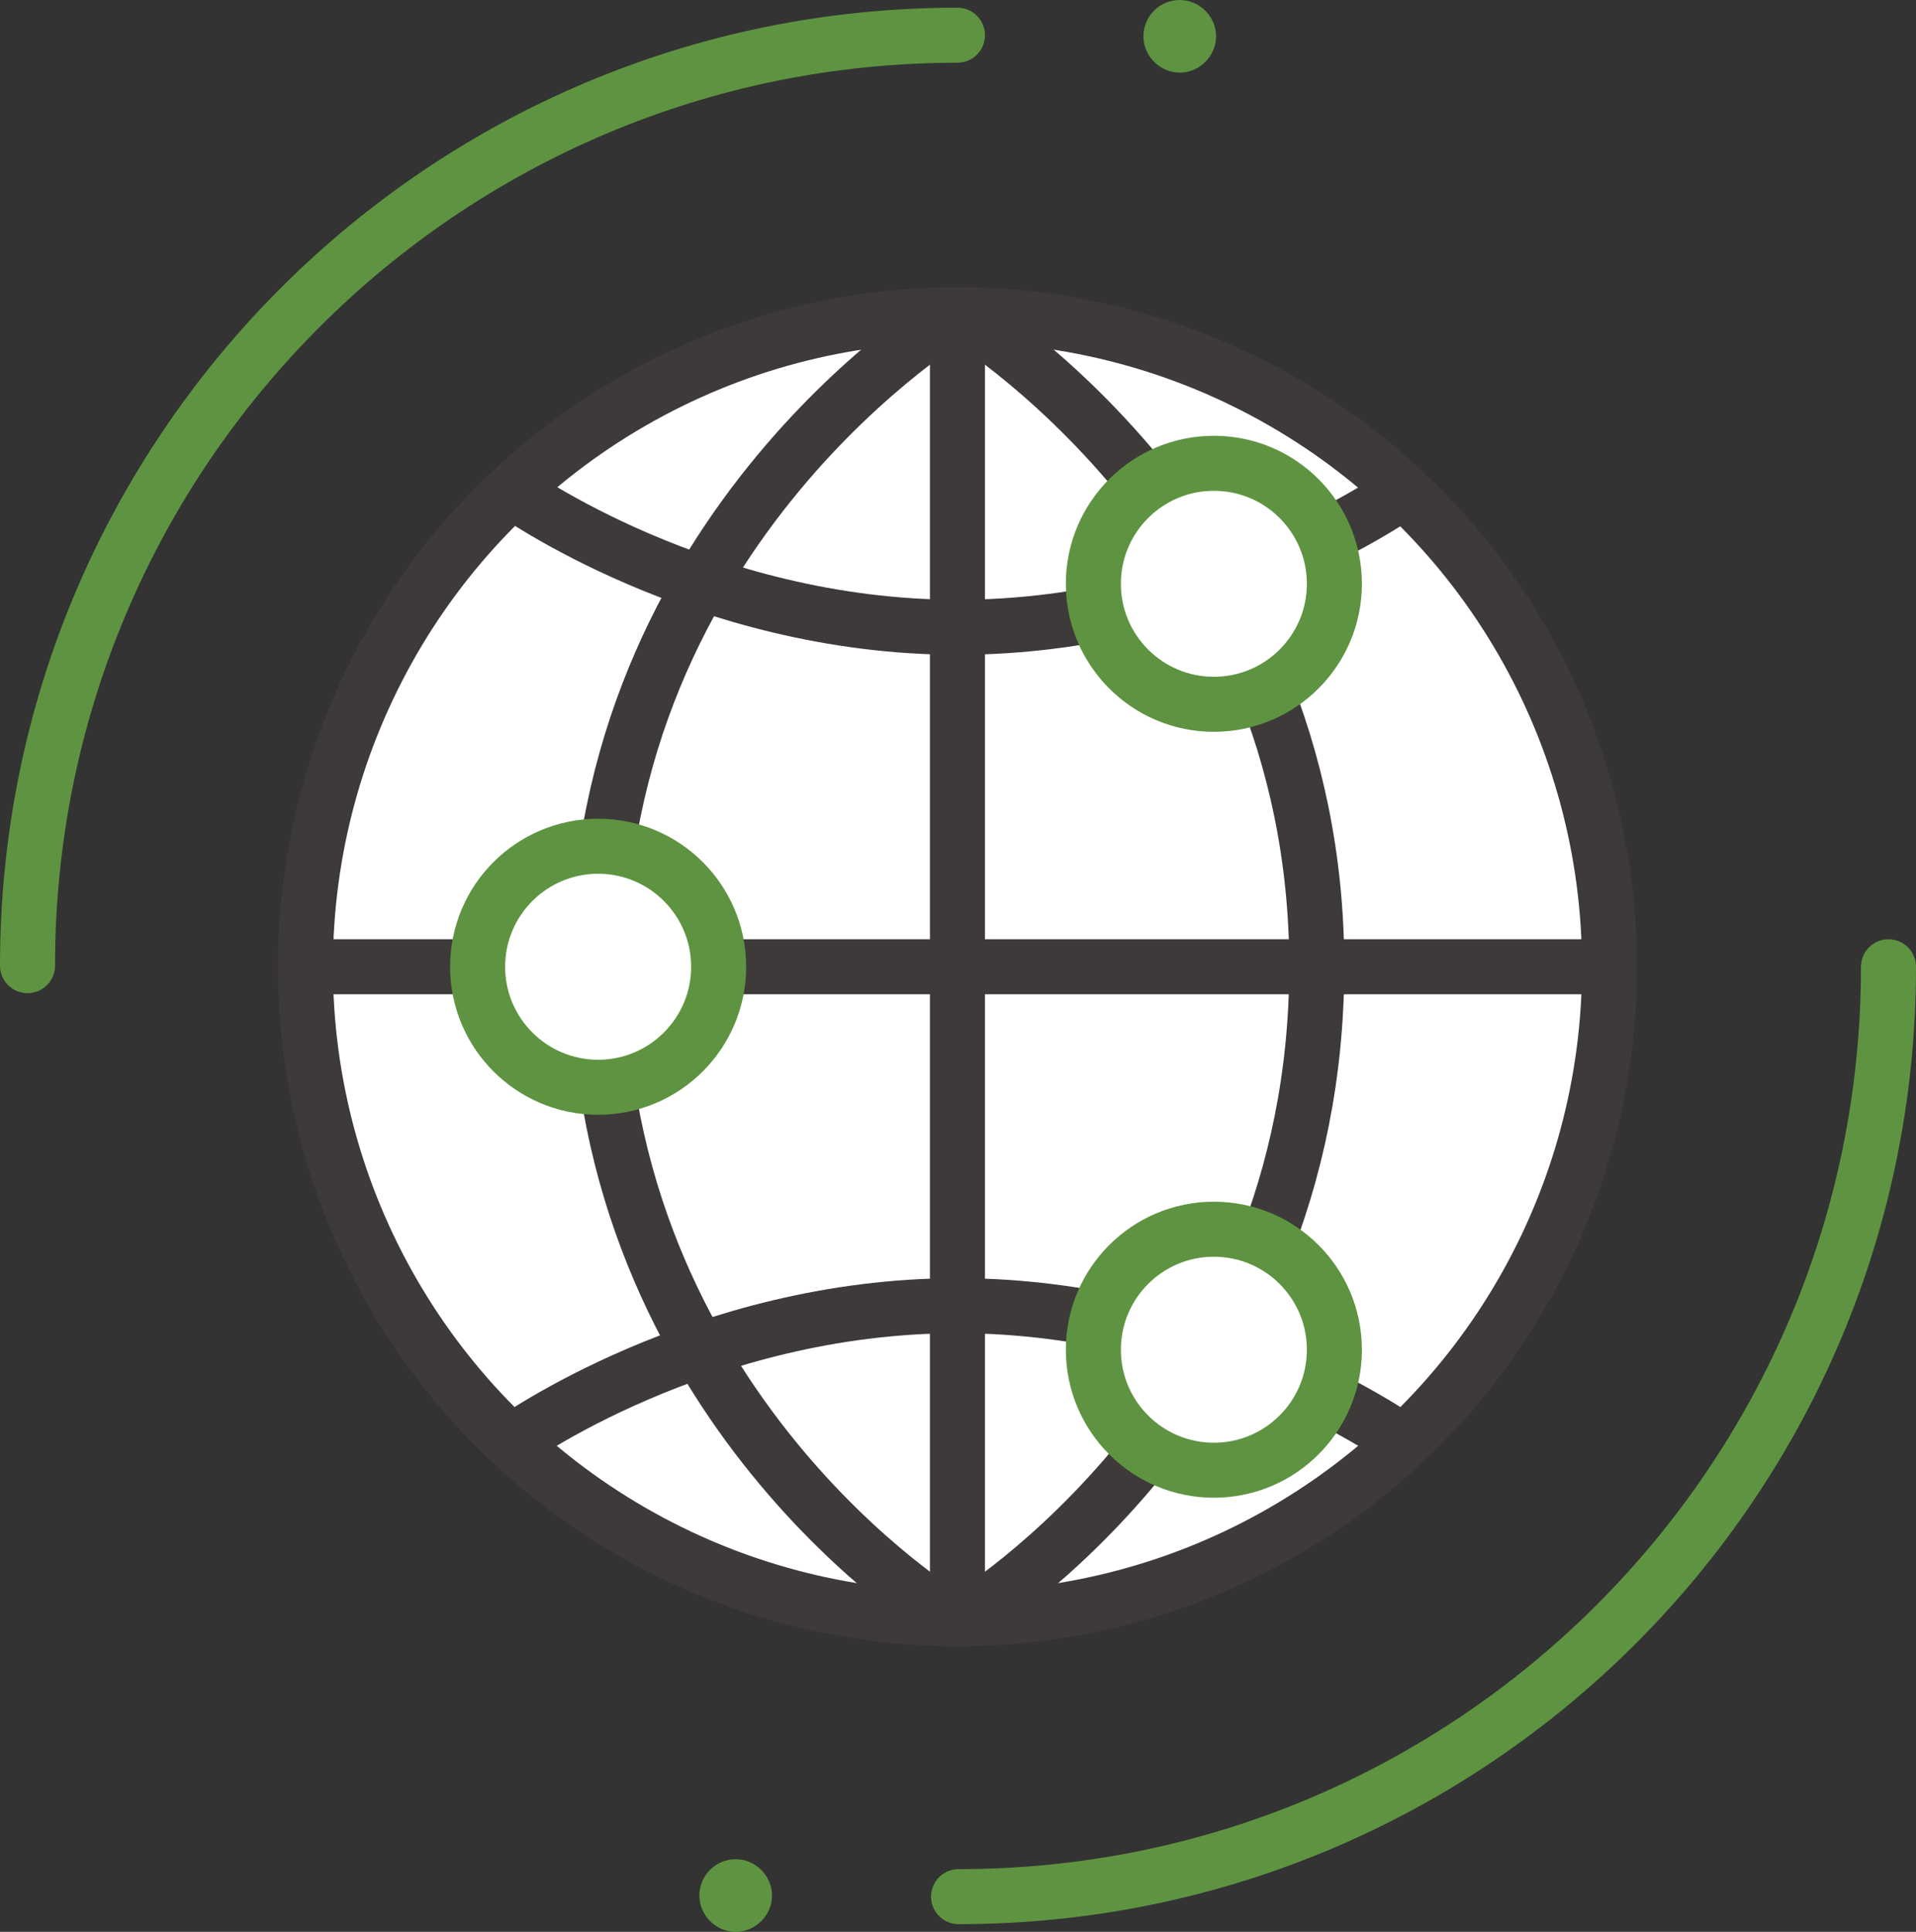
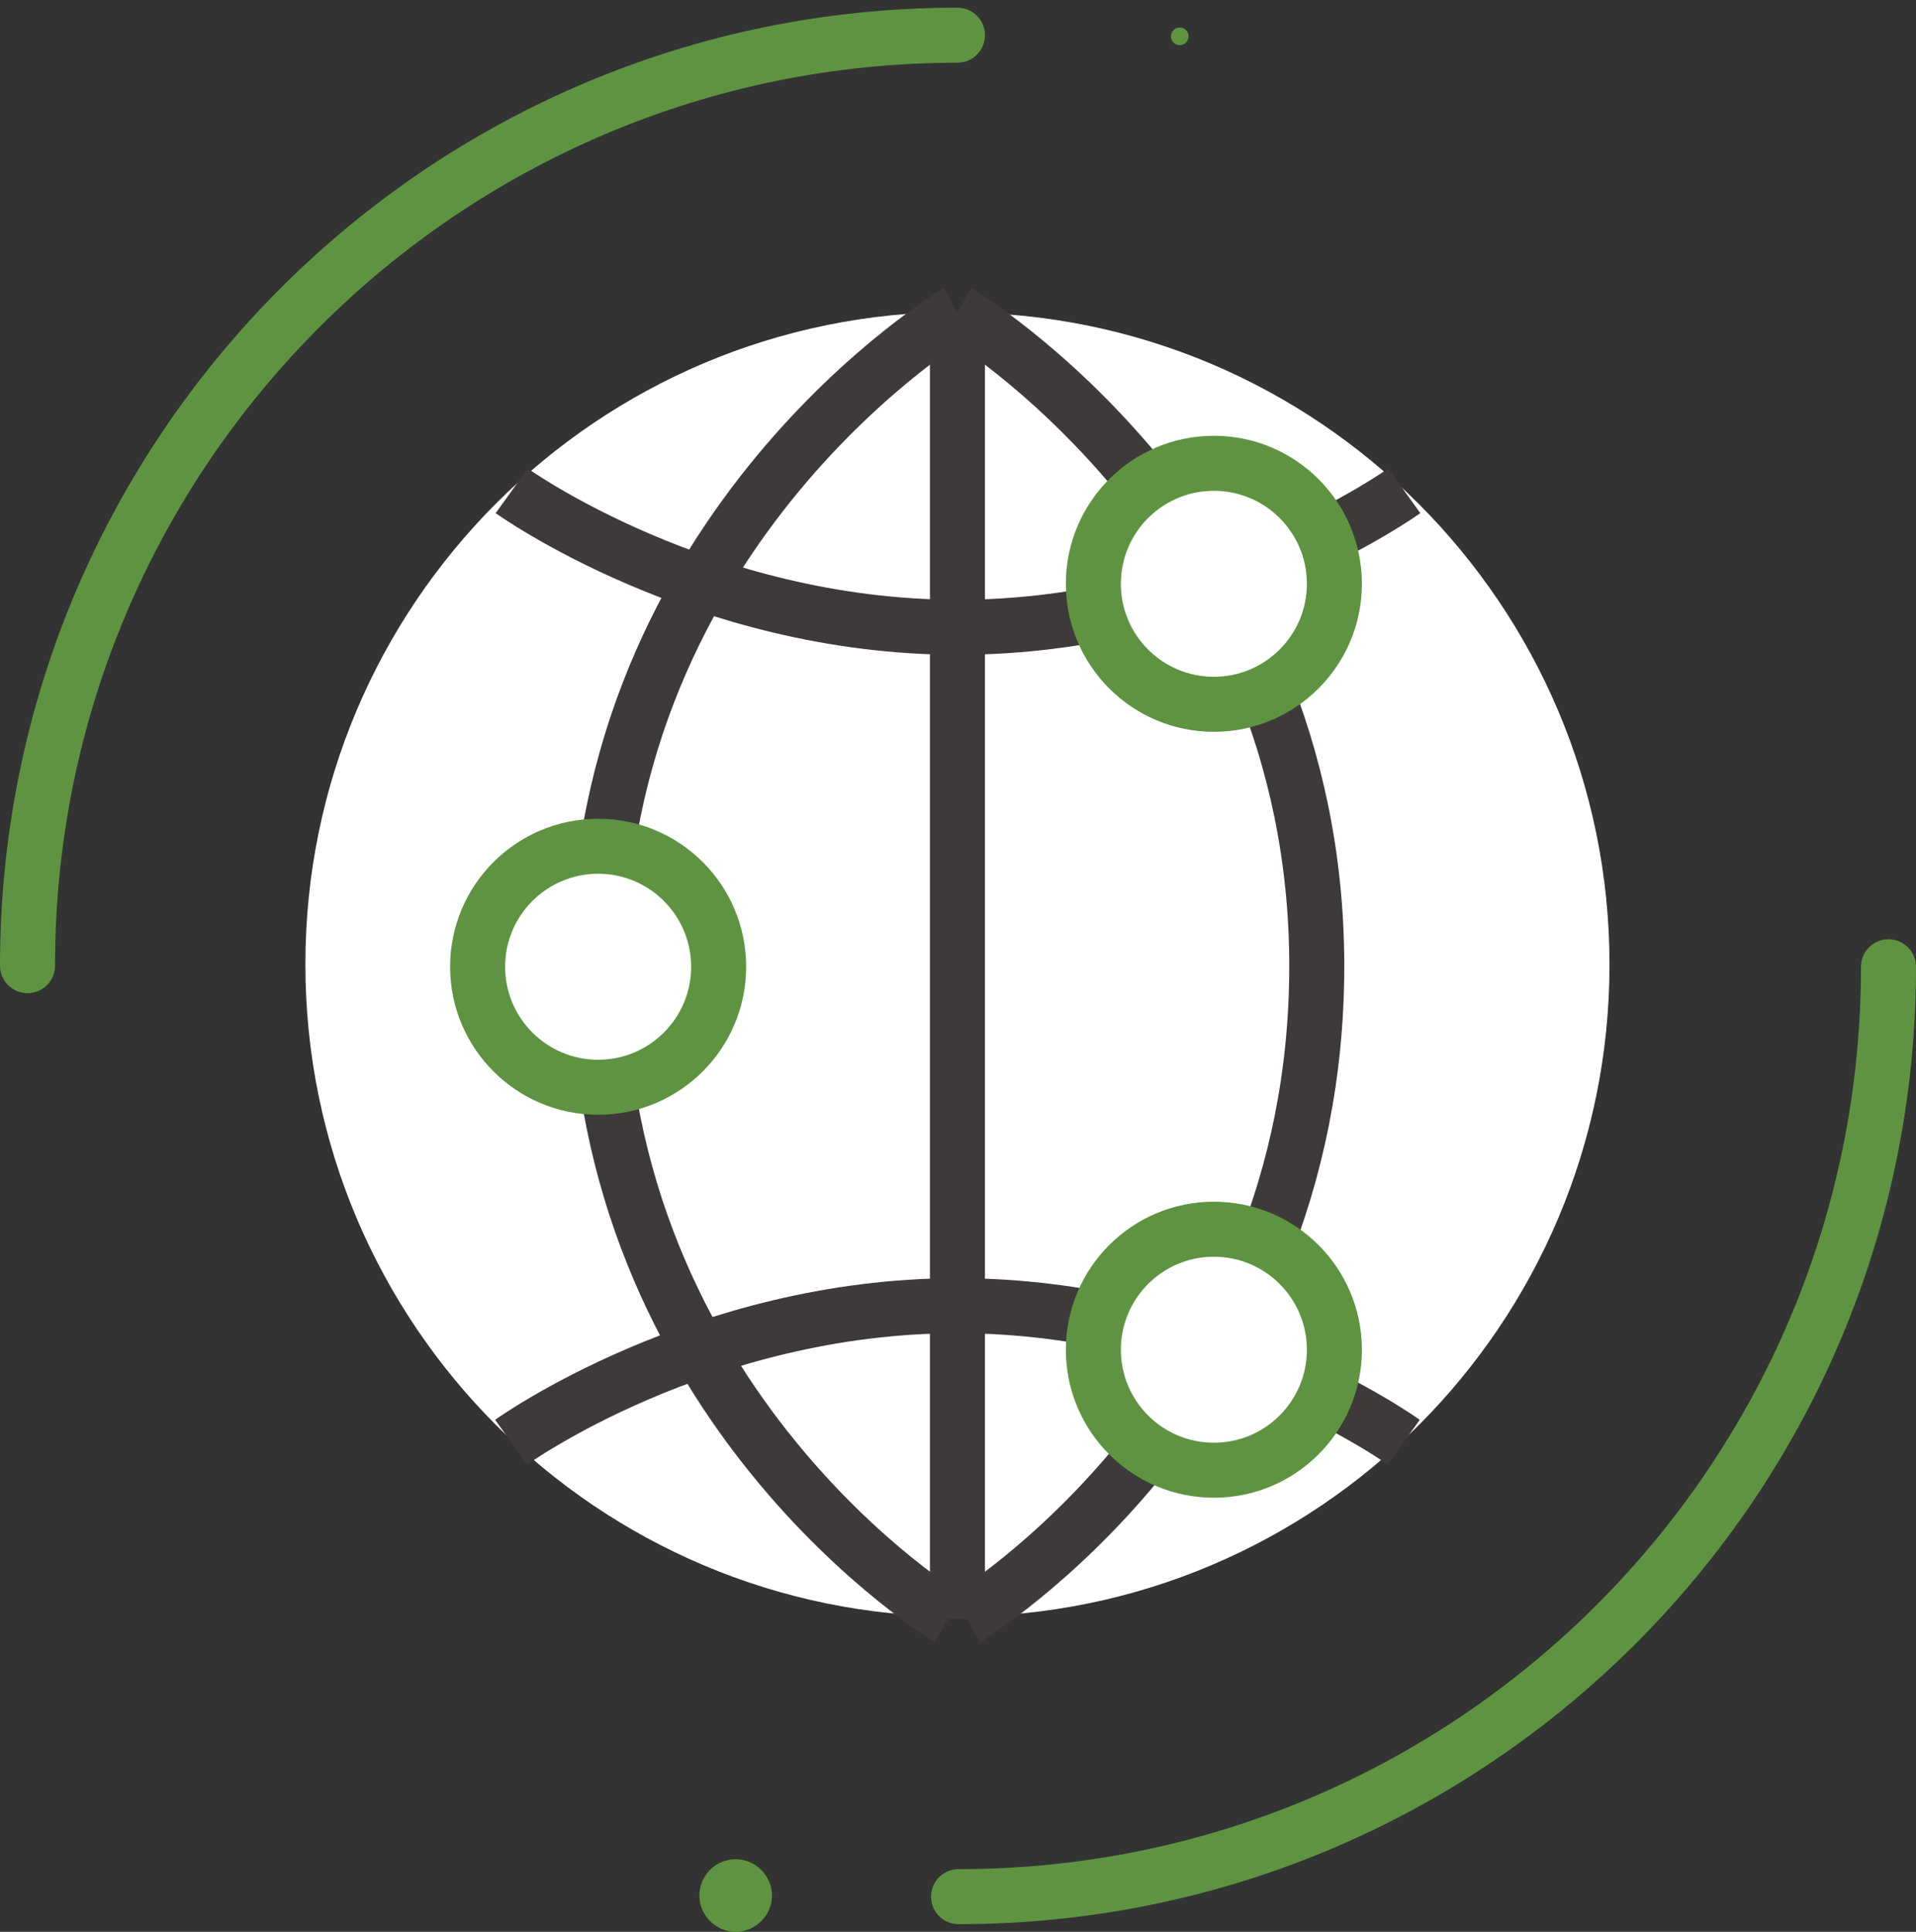
<svg xmlns="http://www.w3.org/2000/svg" id="_레이어_2" data-name="레이어 2" viewBox="0 0 34.82 35.11">
  <rect x="0" y="0" width="34.82" height="35.11" fill="#333333" stroke="none" />
  <defs>
    <style>
      .cls-1, .cls-2 {
        fill: #fff;
      }

      .cls-1, .cls-3 {
        stroke: #5e9441;
      }

      .cls-1, .cls-3, .cls-4 {
        stroke-miterlimit: 10;
      }

      .cls-3 {
        stroke-linecap: round;
      }

      .cls-3, .cls-4 {
        fill: none;
      }

      .cls-4 {
        stroke: #3e3a39;
      }

      .cls-5 {
        fill: #5e9441;
      }
    </style>
  </defs>
  <g id="_레이어_1-2" data-name="레이어 1">
    <g>
      <g>
        <g>
          <path class="cls-2" d="M5.55,17.53c0,6.54,5.31,11.85,11.85,11.85V5.67c-6.54,0-11.85,5.31-11.85,11.85Z" />
          <path class="cls-2" d="M29.25,17.53c0-6.54-5.31-11.85-11.85-11.85v23.7c6.54,0,11.85-5.31,11.85-11.85Z" />
        </g>
        <g>
-           <circle class="cls-4" cx="17.4" cy="17.57" r="11.85" />
-           <line class="cls-4" x1="5.55" y1="17.57" x2="29.25" y2="17.57" />
          <line class="cls-4" x1="17.4" y1="29.42" x2="17.4" y2="5.72" />
          <path class="cls-4" d="M9.3,8.92s3.45,2.48,8.11,2.48,8.11-2.48,8.11-2.48" />
          <path class="cls-4" d="M25.51,26.21s-3.45-2.48-8.11-2.48-8.11,2.48-8.11,2.48" />
          <path class="cls-4" d="M17.4,5.67s6.53,3.87,6.53,11.89-6.37,11.85-6.37,11.85" />
          <path class="cls-4" d="M17.4,5.67s-6.53,3.87-6.53,11.89,6.37,11.85,6.37,11.85" />
        </g>
      </g>
      <circle class="cls-1" cx="10.87" cy="17.57" r="2.19" />
      <circle class="cls-1" cx="22.06" cy="10.61" r="2.19" />
      <circle class="cls-1" cx="22.06" cy="24.53" r="2.19" />
      <path class="cls-3" d="M.5,17.55C.5,8.21,8.07.64,17.4.64" />
      <g>
        <circle class="cls-5" cx="21.44" cy=".66" r=".16" />
-         <path class="cls-5" d="M21.44,0c-.37,0-.66.3-.66.66s.3.66.66.66.66-.3.66-.66-.3-.66-.66-.66h0Z" />
      </g>
      <path class="cls-3" d="M34.32,17.57c0,9.34-7.57,16.9-16.9,16.9" />
      <g>
        <path class="cls-5" d="M13.37,34.61c-.09,0-.16-.07-.16-.16s.07-.16.16-.16.16.07.16.16-.07.16-.16.16Z" />
-         <path class="cls-5" d="M13.37,33.79c-.37,0-.66.3-.66.66s.3.66.66.66.66-.3.66-.66-.3-.66-.66-.66h0Z" />
+         <path class="cls-5" d="M13.37,33.79c-.37,0-.66.3-.66.66s.3.66.66.66.66-.3.66-.66-.3-.66-.66-.66Z" />
      </g>
    </g>
  </g>
</svg>